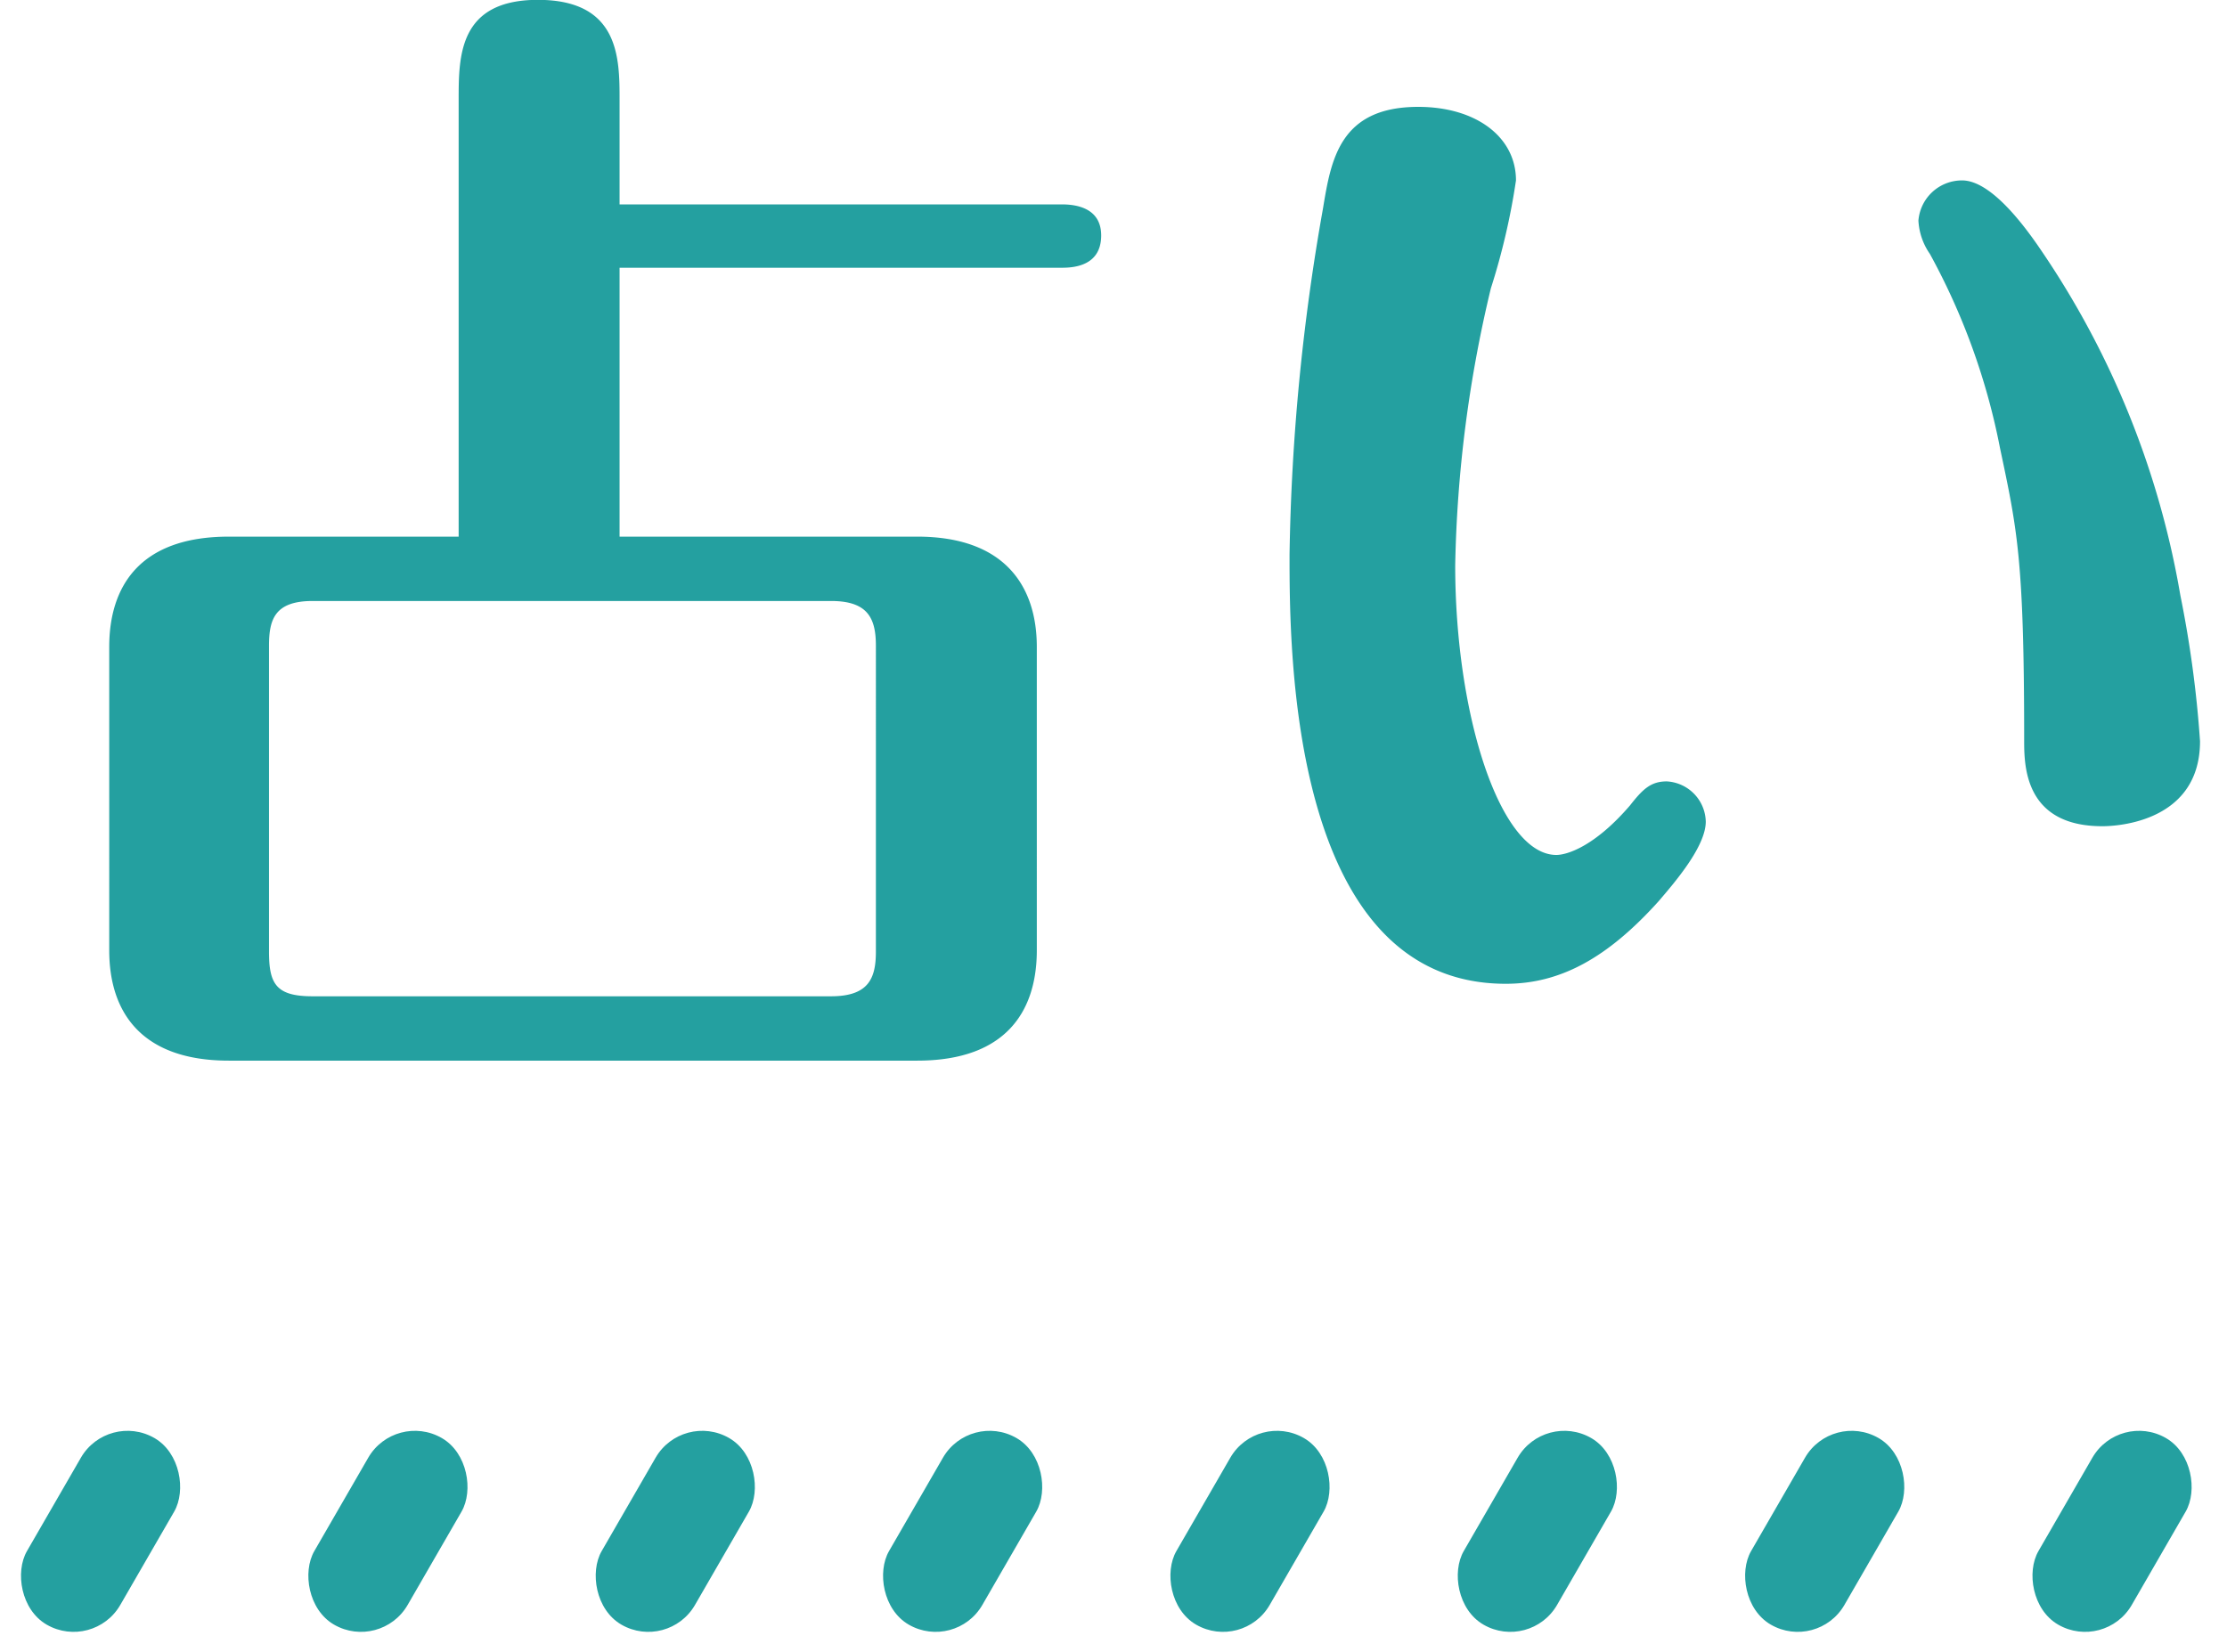
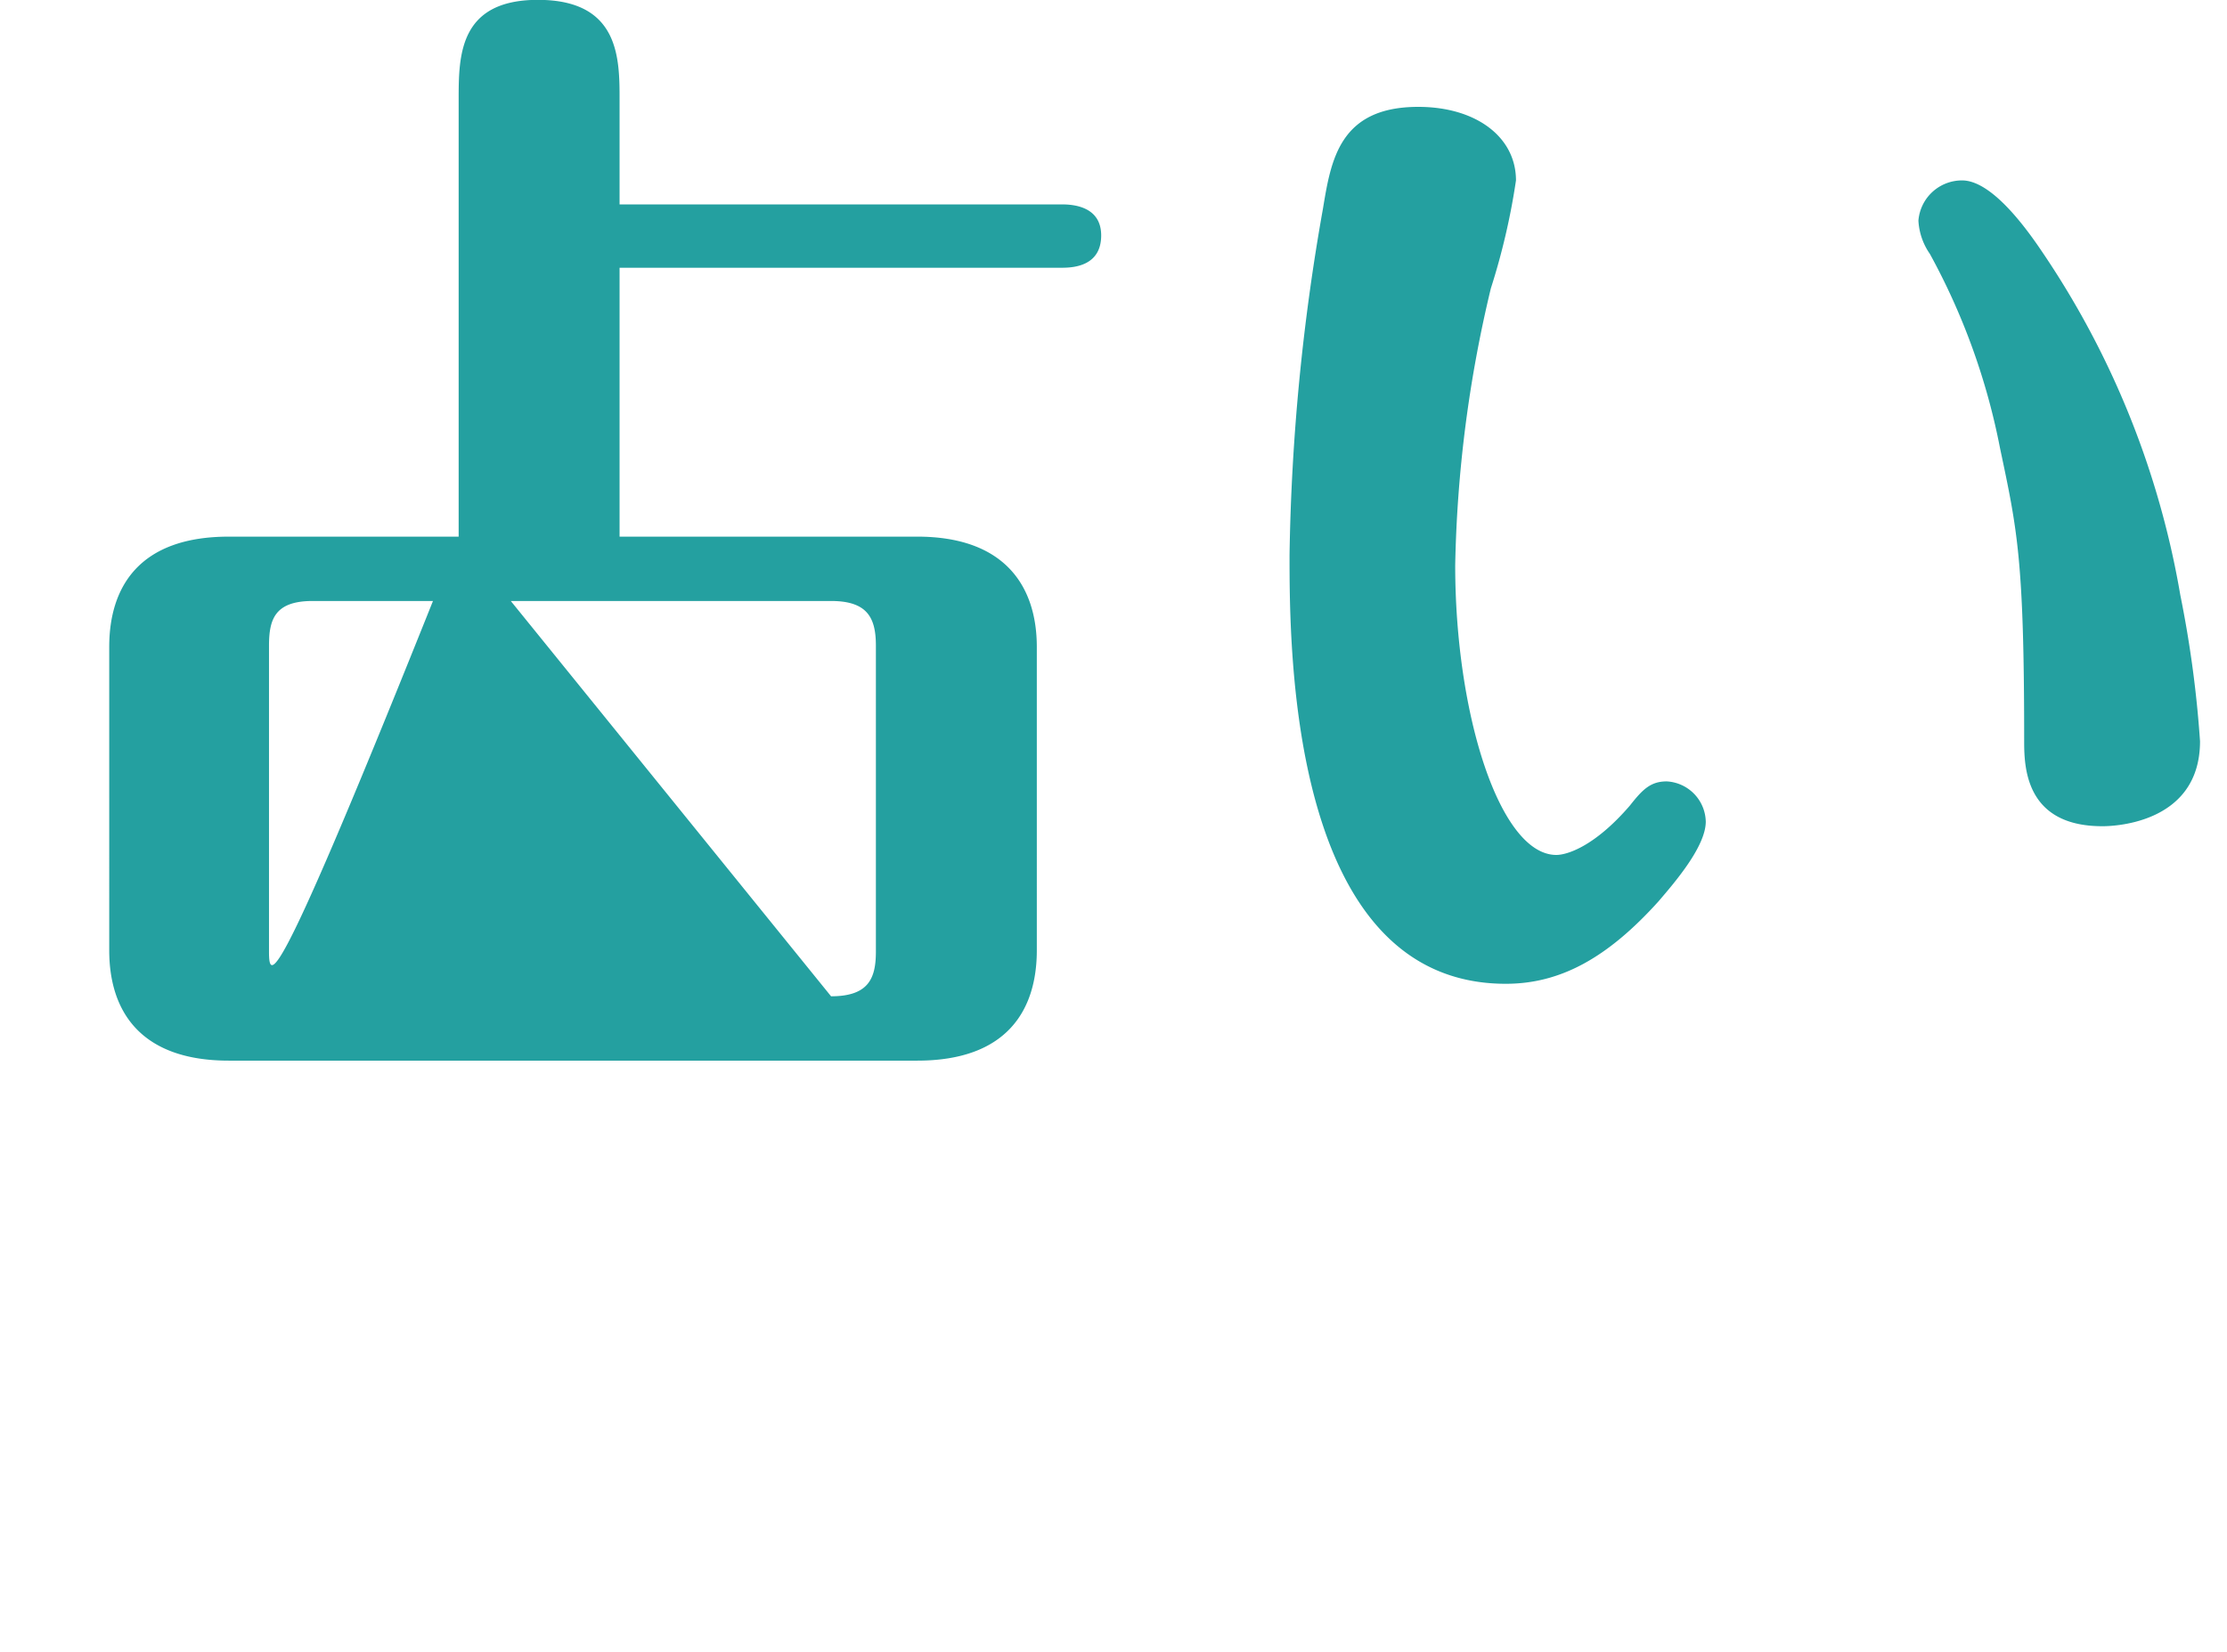
<svg xmlns="http://www.w3.org/2000/svg" width="62" height="46" viewBox="0 0 62 46">
  <defs>
    <clipPath id="a">
      <rect width="62" height="46" transform="translate(524.999 6371)" fill="red" opacity="0.5" />
    </clipPath>
    <clipPath id="b">
-       <rect width="64" height="6.196" fill="none" />
-     </clipPath>
+       </clipPath>
  </defs>
  <g transform="translate(-524.999 -6371)" clip-path="url(#a)">
    <g transform="translate(0 1.296)">
-       <path d="M12.768-12.352h-6.4c-2.5,0-3.328,1.408-3.328,3.072V-.832c0,1.728.9,3.072,3.328,3.072H25.536c2.5,0,3.328-1.408,3.328-3.072V-9.28c0-1.7-.9-3.072-3.328-3.072H17.248V-19.84h12.32c.352,0,1.088-.064,1.088-.9,0-.768-.7-.864-1.088-.864H17.248v-2.912c0-1.152,0-2.784-2.272-2.784-2.208,0-2.208,1.568-2.208,2.784ZM8.7.448C7.68.448,7.488.1,7.488-.8V-9.312c0-.736.16-1.248,1.216-1.248H23.136c1.024,0,1.248.48,1.248,1.248V-.8c0,.736-.192,1.248-1.248,1.248ZM47.488-4.416A1.148,1.148,0,0,0,46.4-5.536c-.448,0-.672.224-1.024.672-.992,1.152-1.76,1.376-2.048,1.376-1.568,0-2.816-3.9-2.816-8.064a35.7,35.7,0,0,1,.992-7.712,18.945,18.945,0,0,0,.7-3.008c0-1.216-1.12-2.048-2.72-2.048-2.208,0-2.432,1.5-2.656,2.848A59.88,59.88,0,0,0,35.9-11.84C35.9-9.216,35.9.1,41.92.1c1.5,0,2.816-.7,4.256-2.3C46.592-2.688,47.488-3.712,47.488-4.416Zm7.136-17.856a1.217,1.217,0,0,0-1.216,1.12,1.787,1.787,0,0,0,.32.928,18.6,18.6,0,0,1,1.952,5.408c.48,2.272.672,3.1.672,8.128,0,.7,0,2.4,2.176,2.4.16,0,2.72,0,2.72-2.368A31.18,31.18,0,0,0,60.7-10.72a24.316,24.316,0,0,0-3.872-9.6C56.352-21.024,55.424-22.272,54.624-22.272Z" transform="translate(525 6397)" fill="#24a0a0" />
+       <path d="M12.768-12.352h-6.4c-2.5,0-3.328,1.408-3.328,3.072V-.832c0,1.728.9,3.072,3.328,3.072H25.536c2.5,0,3.328-1.408,3.328-3.072V-9.28c0-1.7-.9-3.072-3.328-3.072H17.248V-19.84h12.32c.352,0,1.088-.064,1.088-.9,0-.768-.7-.864-1.088-.864H17.248v-2.912c0-1.152,0-2.784-2.272-2.784-2.208,0-2.208,1.568-2.208,2.784ZC7.68.448,7.488.1,7.488-.8V-9.312c0-.736.16-1.248,1.216-1.248H23.136c1.024,0,1.248.48,1.248,1.248V-.8c0,.736-.192,1.248-1.248,1.248ZM47.488-4.416A1.148,1.148,0,0,0,46.4-5.536c-.448,0-.672.224-1.024.672-.992,1.152-1.76,1.376-2.048,1.376-1.568,0-2.816-3.9-2.816-8.064a35.7,35.7,0,0,1,.992-7.712,18.945,18.945,0,0,0,.7-3.008c0-1.216-1.12-2.048-2.72-2.048-2.208,0-2.432,1.5-2.656,2.848A59.88,59.88,0,0,0,35.9-11.84C35.9-9.216,35.9.1,41.92.1c1.5,0,2.816-.7,4.256-2.3C46.592-2.688,47.488-3.712,47.488-4.416Zm7.136-17.856a1.217,1.217,0,0,0-1.216,1.12,1.787,1.787,0,0,0,.32.928,18.6,18.6,0,0,1,1.952,5.408c.48,2.272.672,3.1.672,8.128,0,.7,0,2.4,2.176,2.4.16,0,2.72,0,2.72-2.368A31.18,31.18,0,0,0,60.7-10.72a24.316,24.316,0,0,0-3.872-9.6C56.352-21.024,55.424-22.272,54.624-22.272Z" transform="translate(525 6397)" fill="#24a0a0" />
      <g transform="translate(525 6409)" clip-path="url(#b)">
        <g transform="translate(-524 -6414)">
-           <rect width="3" height="6" rx="1.5" transform="translate(527 6414) rotate(30)" fill="#24a0a0" />
-         </g>
+           </g>
        <g transform="translate(-516 -6414)">
-           <rect width="3" height="6" rx="1.5" transform="translate(527 6414) rotate(30)" fill="#24a0a0" />
-         </g>
+           </g>
        <g transform="translate(-508 -6414)">
          <rect width="3" height="6" rx="1.5" transform="translate(527 6414) rotate(30)" fill="#24a0a0" />
        </g>
        <g transform="translate(-500 -6414)">
          <rect width="3" height="6" rx="1.5" transform="translate(527 6414) rotate(30)" fill="#24a0a0" />
        </g>
        <g transform="translate(-492 -6414)">
          <rect width="3" height="6" rx="1.5" transform="translate(527 6414) rotate(30)" fill="#24a0a0" />
        </g>
        <g transform="translate(-484 -6414)">
-           <rect width="3" height="6" rx="1.5" transform="translate(527 6414) rotate(30)" fill="#24a0a0" />
-         </g>
+           </g>
        <g transform="translate(-476 -6414)">
-           <rect width="3" height="6" rx="1.5" transform="translate(527 6414) rotate(30)" fill="#24a0a0" />
-         </g>
+           </g>
        <g transform="translate(-468 -6414)">
          <rect width="3" height="6" rx="1.5" transform="translate(527 6414) rotate(30)" fill="#24a0a0" />
        </g>
      </g>
    </g>
  </g>
</svg>